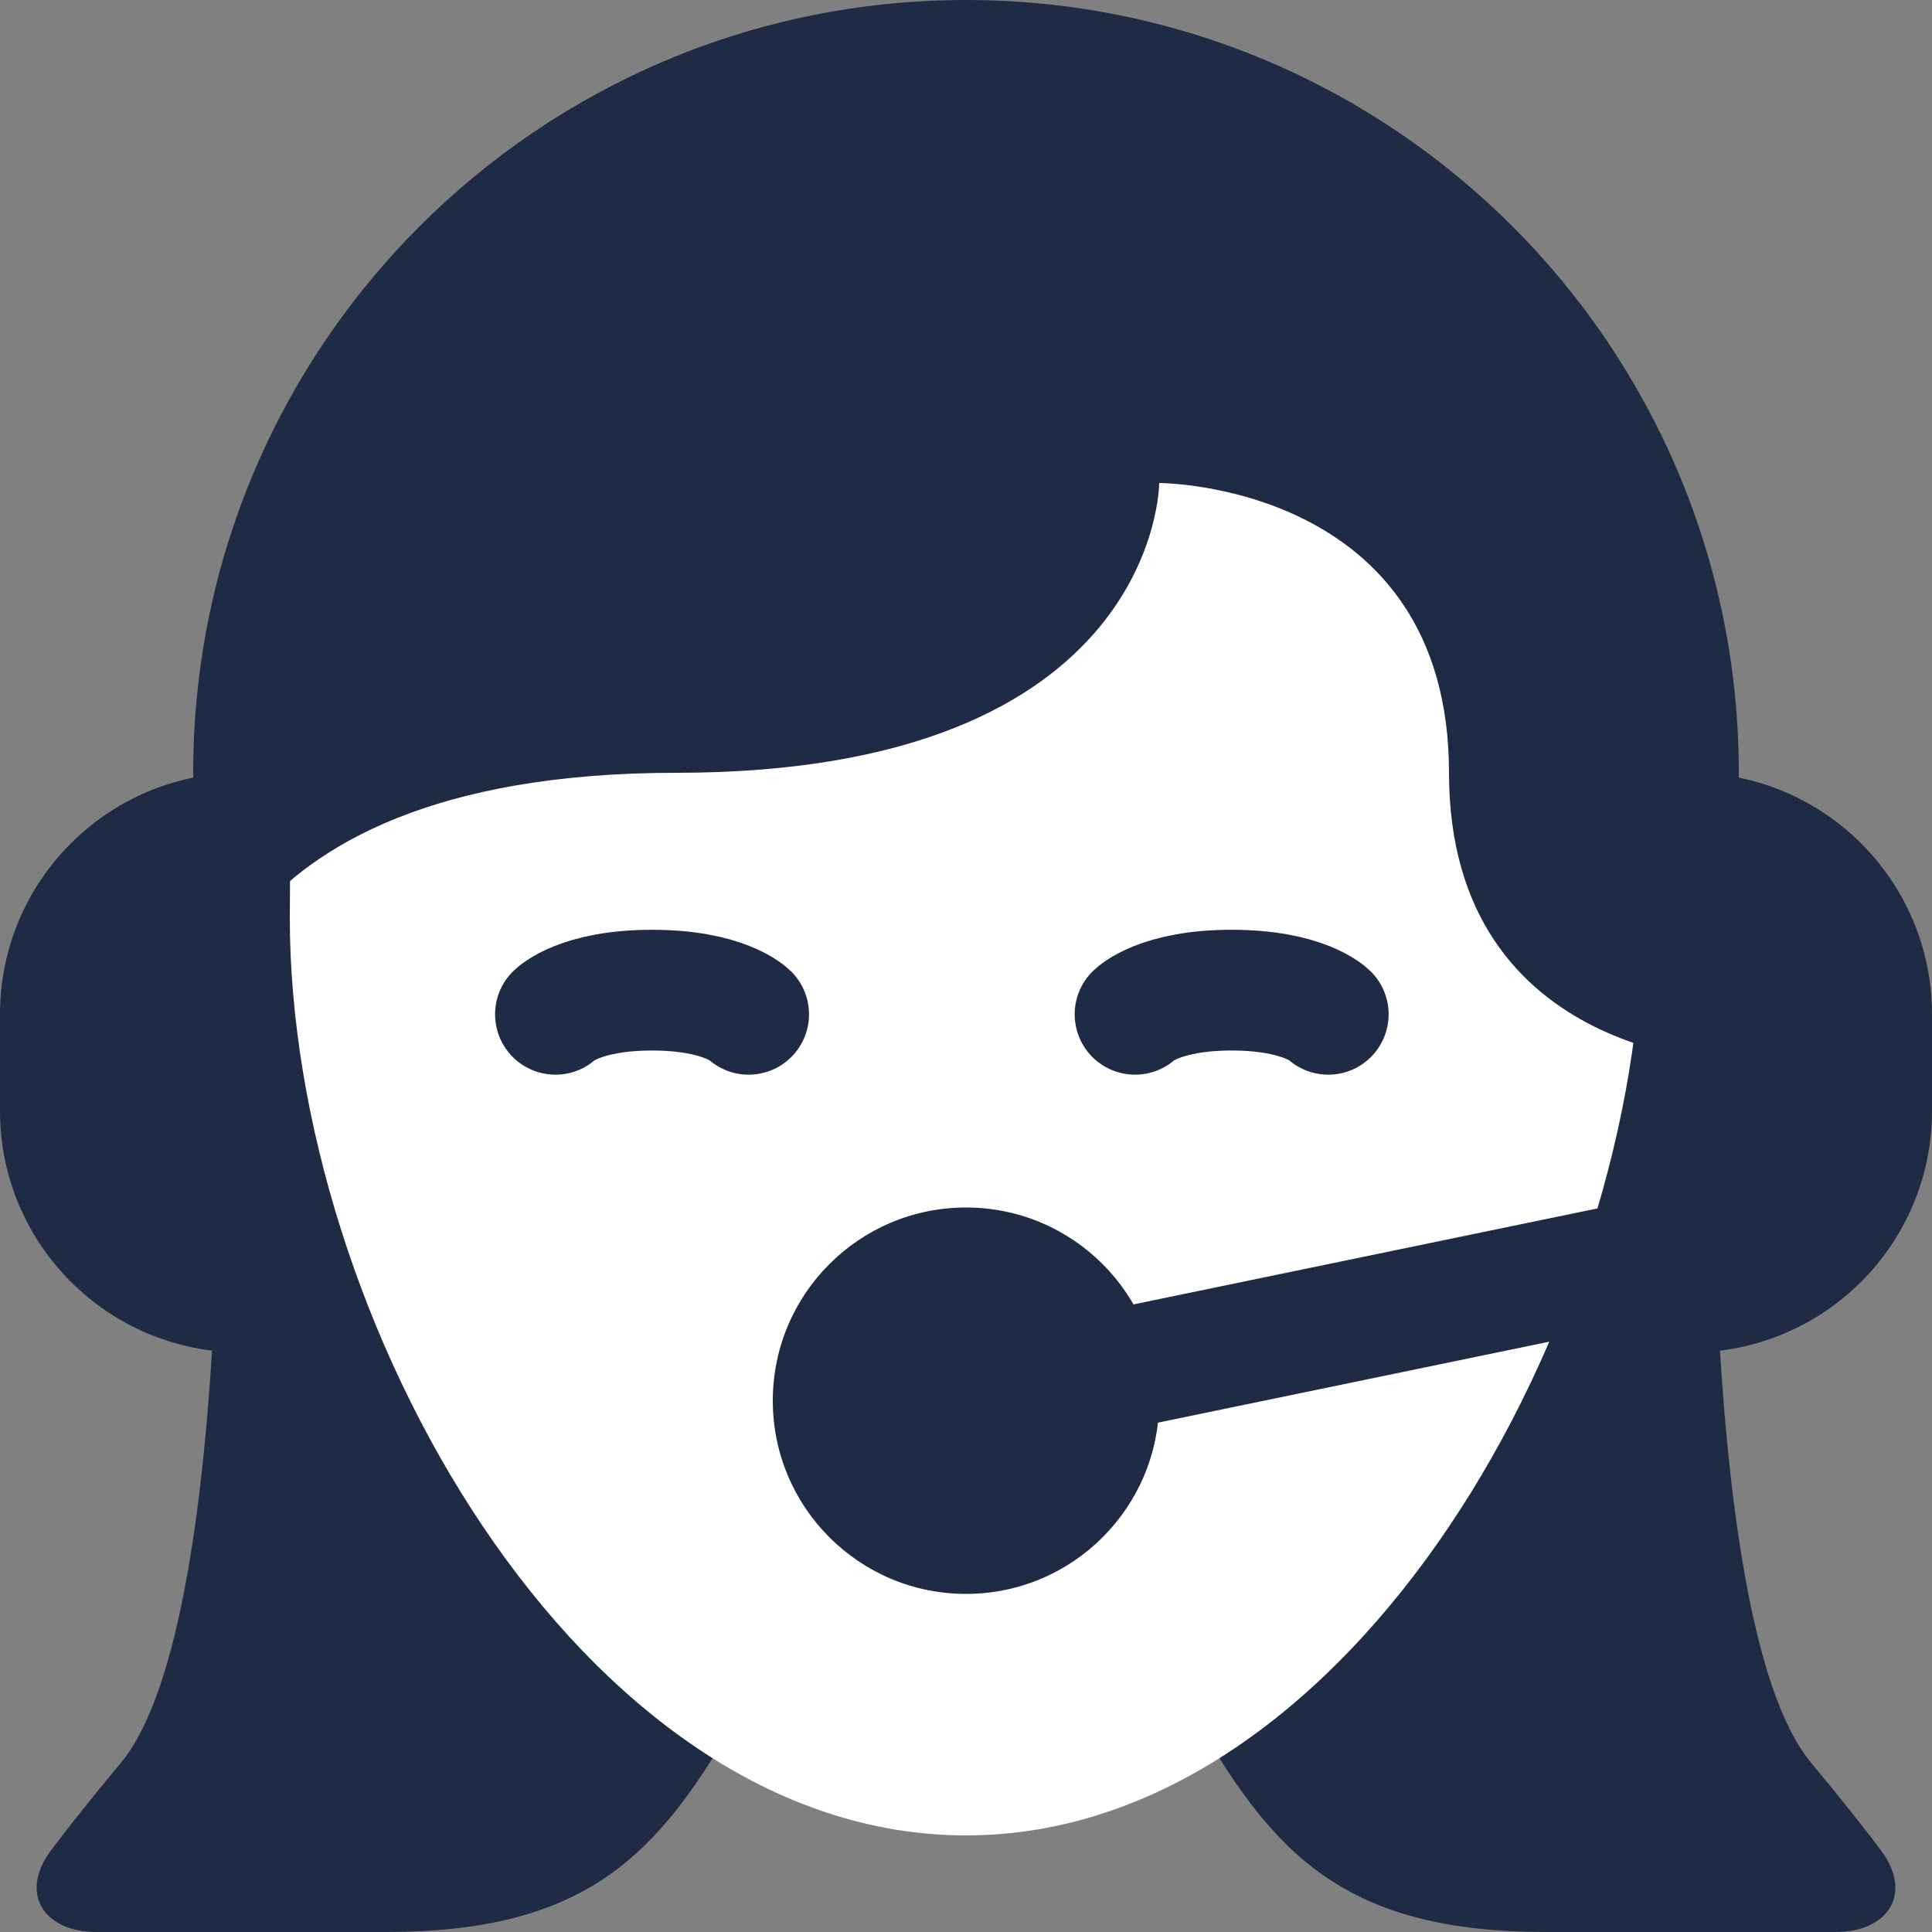
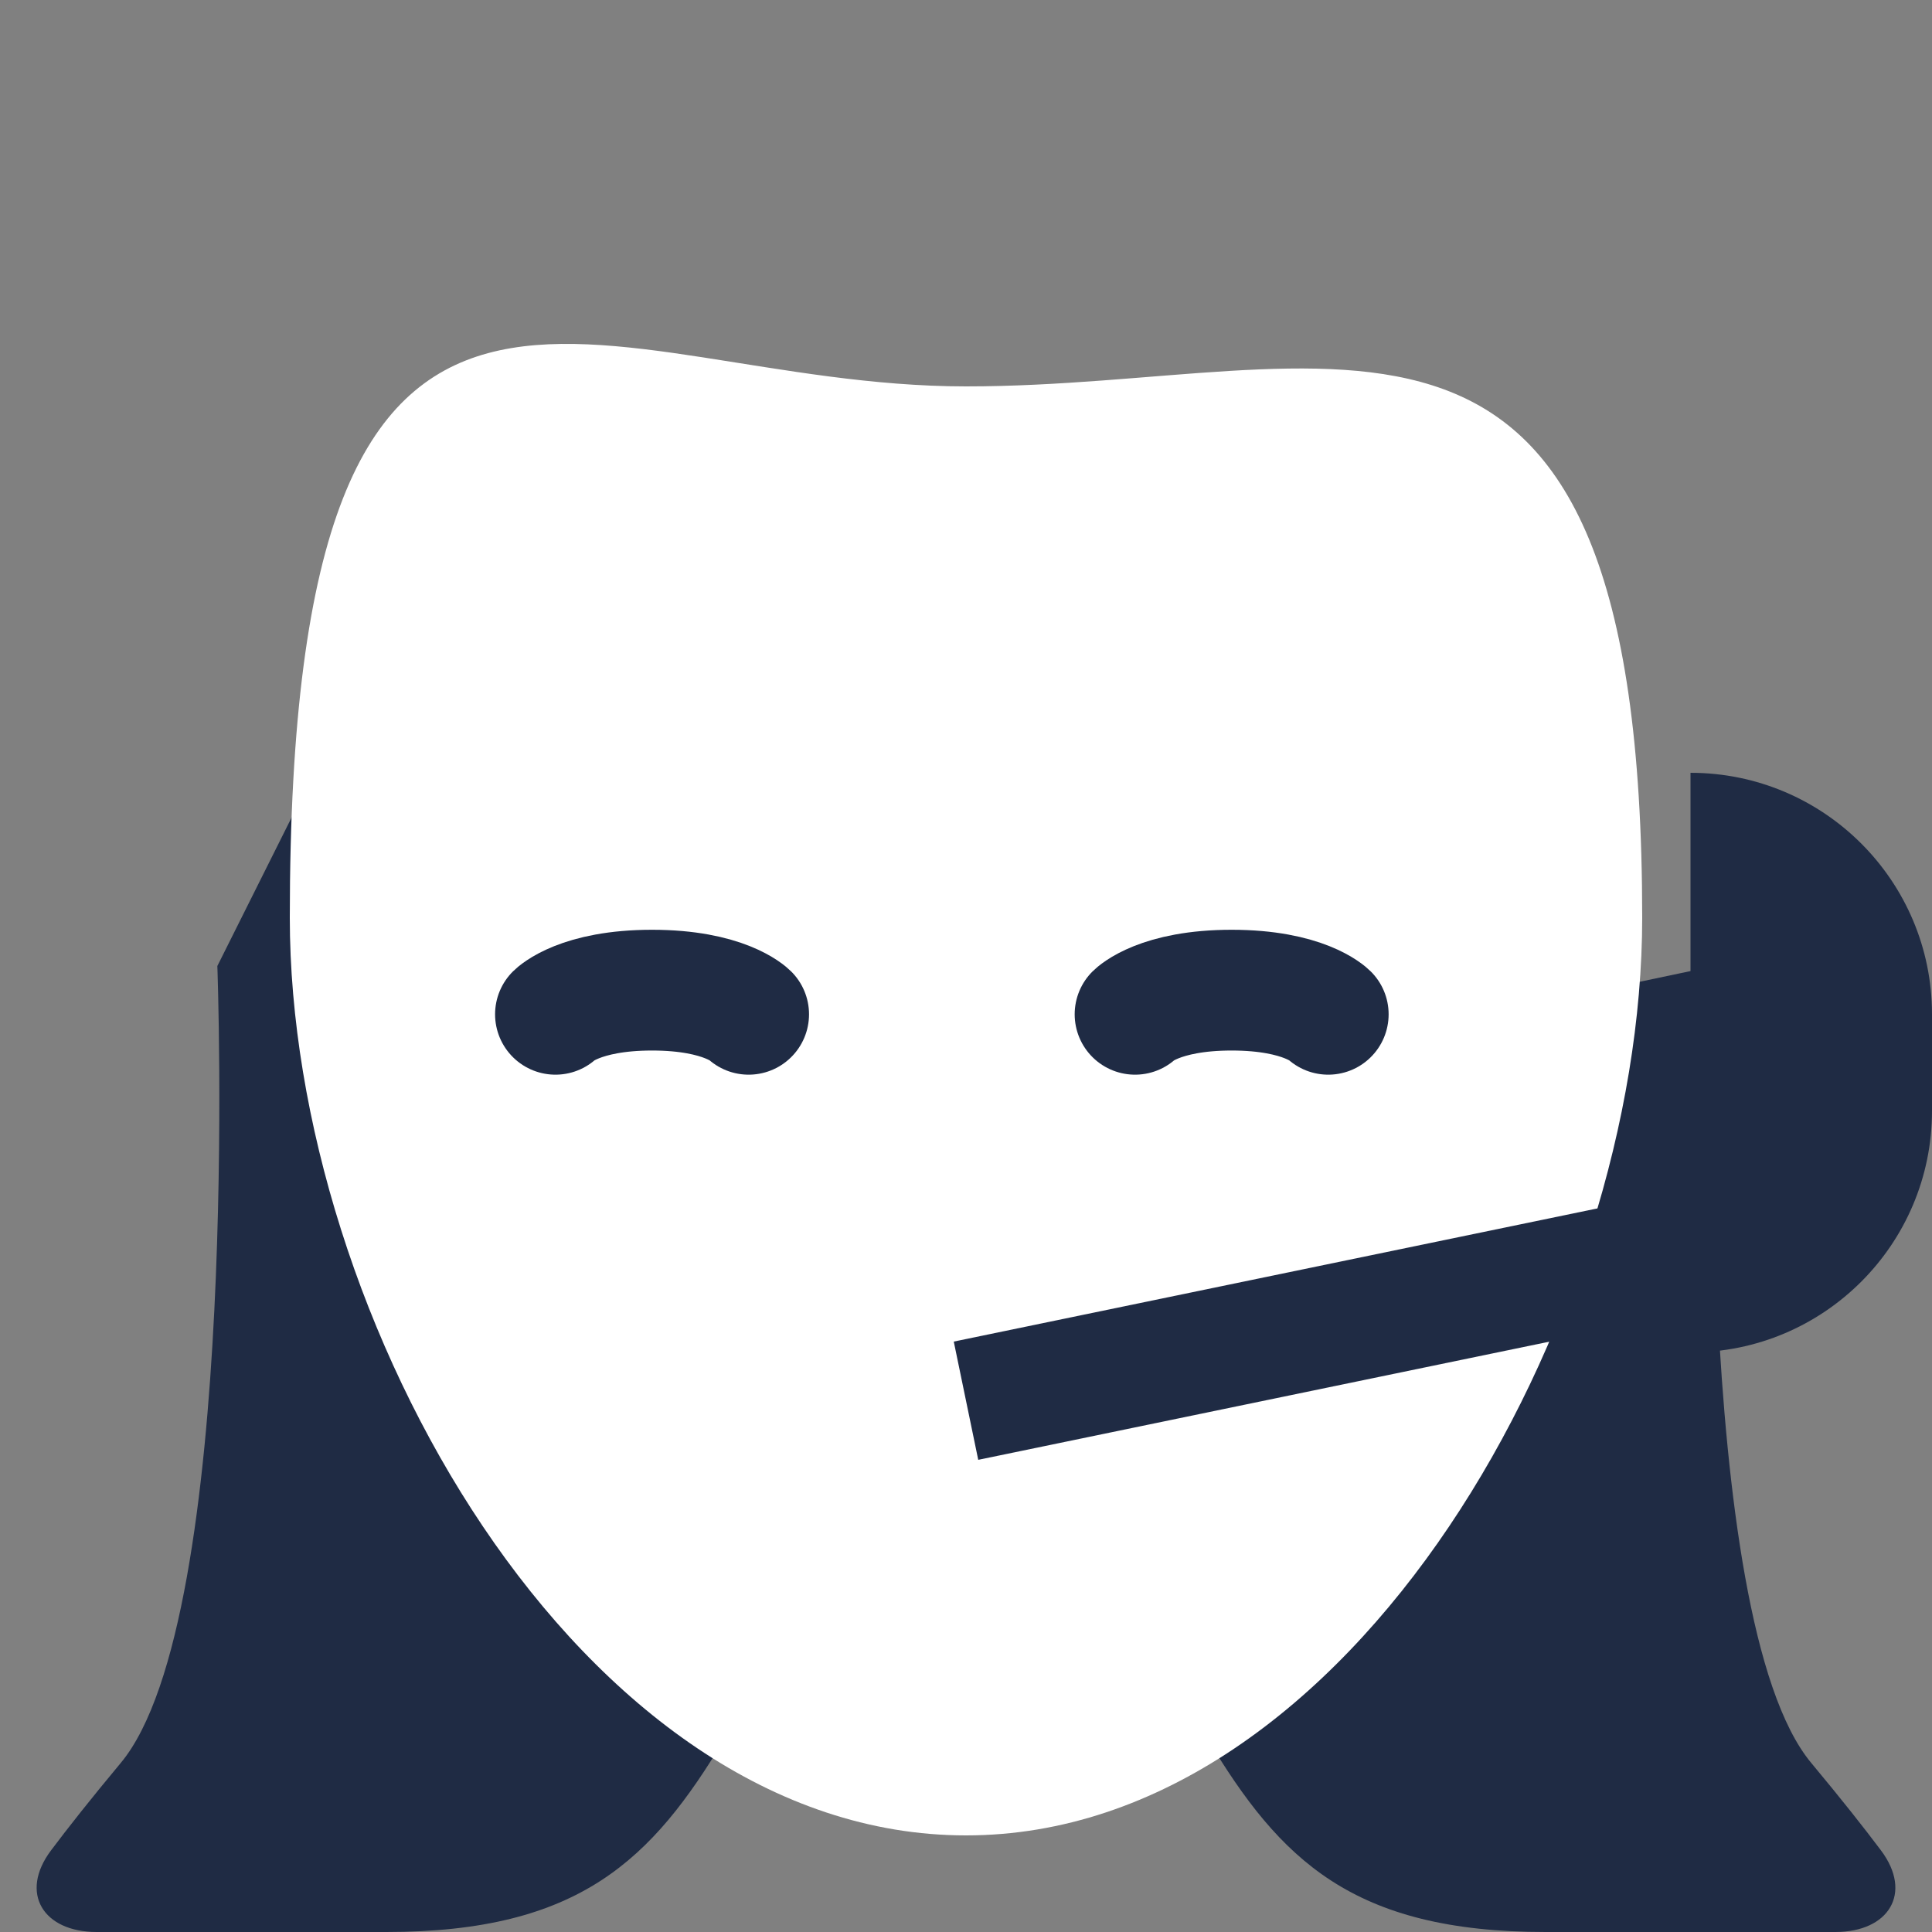
<svg xmlns="http://www.w3.org/2000/svg" width="40" height="40" viewBox="0 0 40 40" fill="none">
  <rect x="0" y="0" width="40" height="40" fill="#808080" stroke="none" />
  <path d="M35 16C37.761 16 40 18.239 40 21V23C40 25.761 37.761 28 35 28V16Z" fill="#1F2B44" />
-   <path d="M5 16C2.239 16 0 18.239 0 21V23C0 25.761 2.239 28 5 28V16Z" fill="#1F2B44" />
  <path d="M35.5 20L26 22C26 22 23.5 33.5 25 36C26.5 38.5 28 40 32 40H38C39.105 40 39.607 39.195 38.944 38.311C38.593 37.843 38.124 37.249 37.5 36.5C35 33.5 35.5 20 35.5 20Z" fill="#1F2B44" />
  <path d="M4.5 20L7.5 14L14 22C14 22 16.5 33.5 15 36C13.5 38.5 12 40 8 40H2C0.895 40 0.393 39.195 1.056 38.311C1.407 37.843 1.876 37.249 2.5 36.5C5 33.5 4.5 20 4.5 20Z" fill="#1F2B44" />
  <path d="M34 19C34 27.284 28 38 20 38C12 38 6 27.284 6 19C6 2.5 12.268 8 20 8C27.732 8 34 4.5 34 19Z" fill="white" />
-   <path d="M4 16C4 7.163 11.163 0 20 0C28.837 0 36 7.163 36 16V22C36 22 30 22 30 16C30 10 24 10 24 10C24 10 24 16 14 16C4 16 4 22 4 22V16Z" fill="#1F2B44" />
  <path d="M34.5 26L20 29" stroke="#1F2B44" stroke-width="2.5" />
-   <circle cx="20" cy="29" r="4" fill="#1F2B44" />
  <path d="M11.5 21C11.5 21 12 20.5 13.5 20.5C15 20.5 15.5 21 15.5 21" stroke="#1F2B44" stroke-width="2.5" stroke-linecap="round" />
  <path d="M23.5 21C23.5 21 24 20.5 25.5 20.5C27 20.5 27.5 21 27.5 21" stroke="#1F2B44" stroke-width="2.5" stroke-linecap="round" />
</svg>